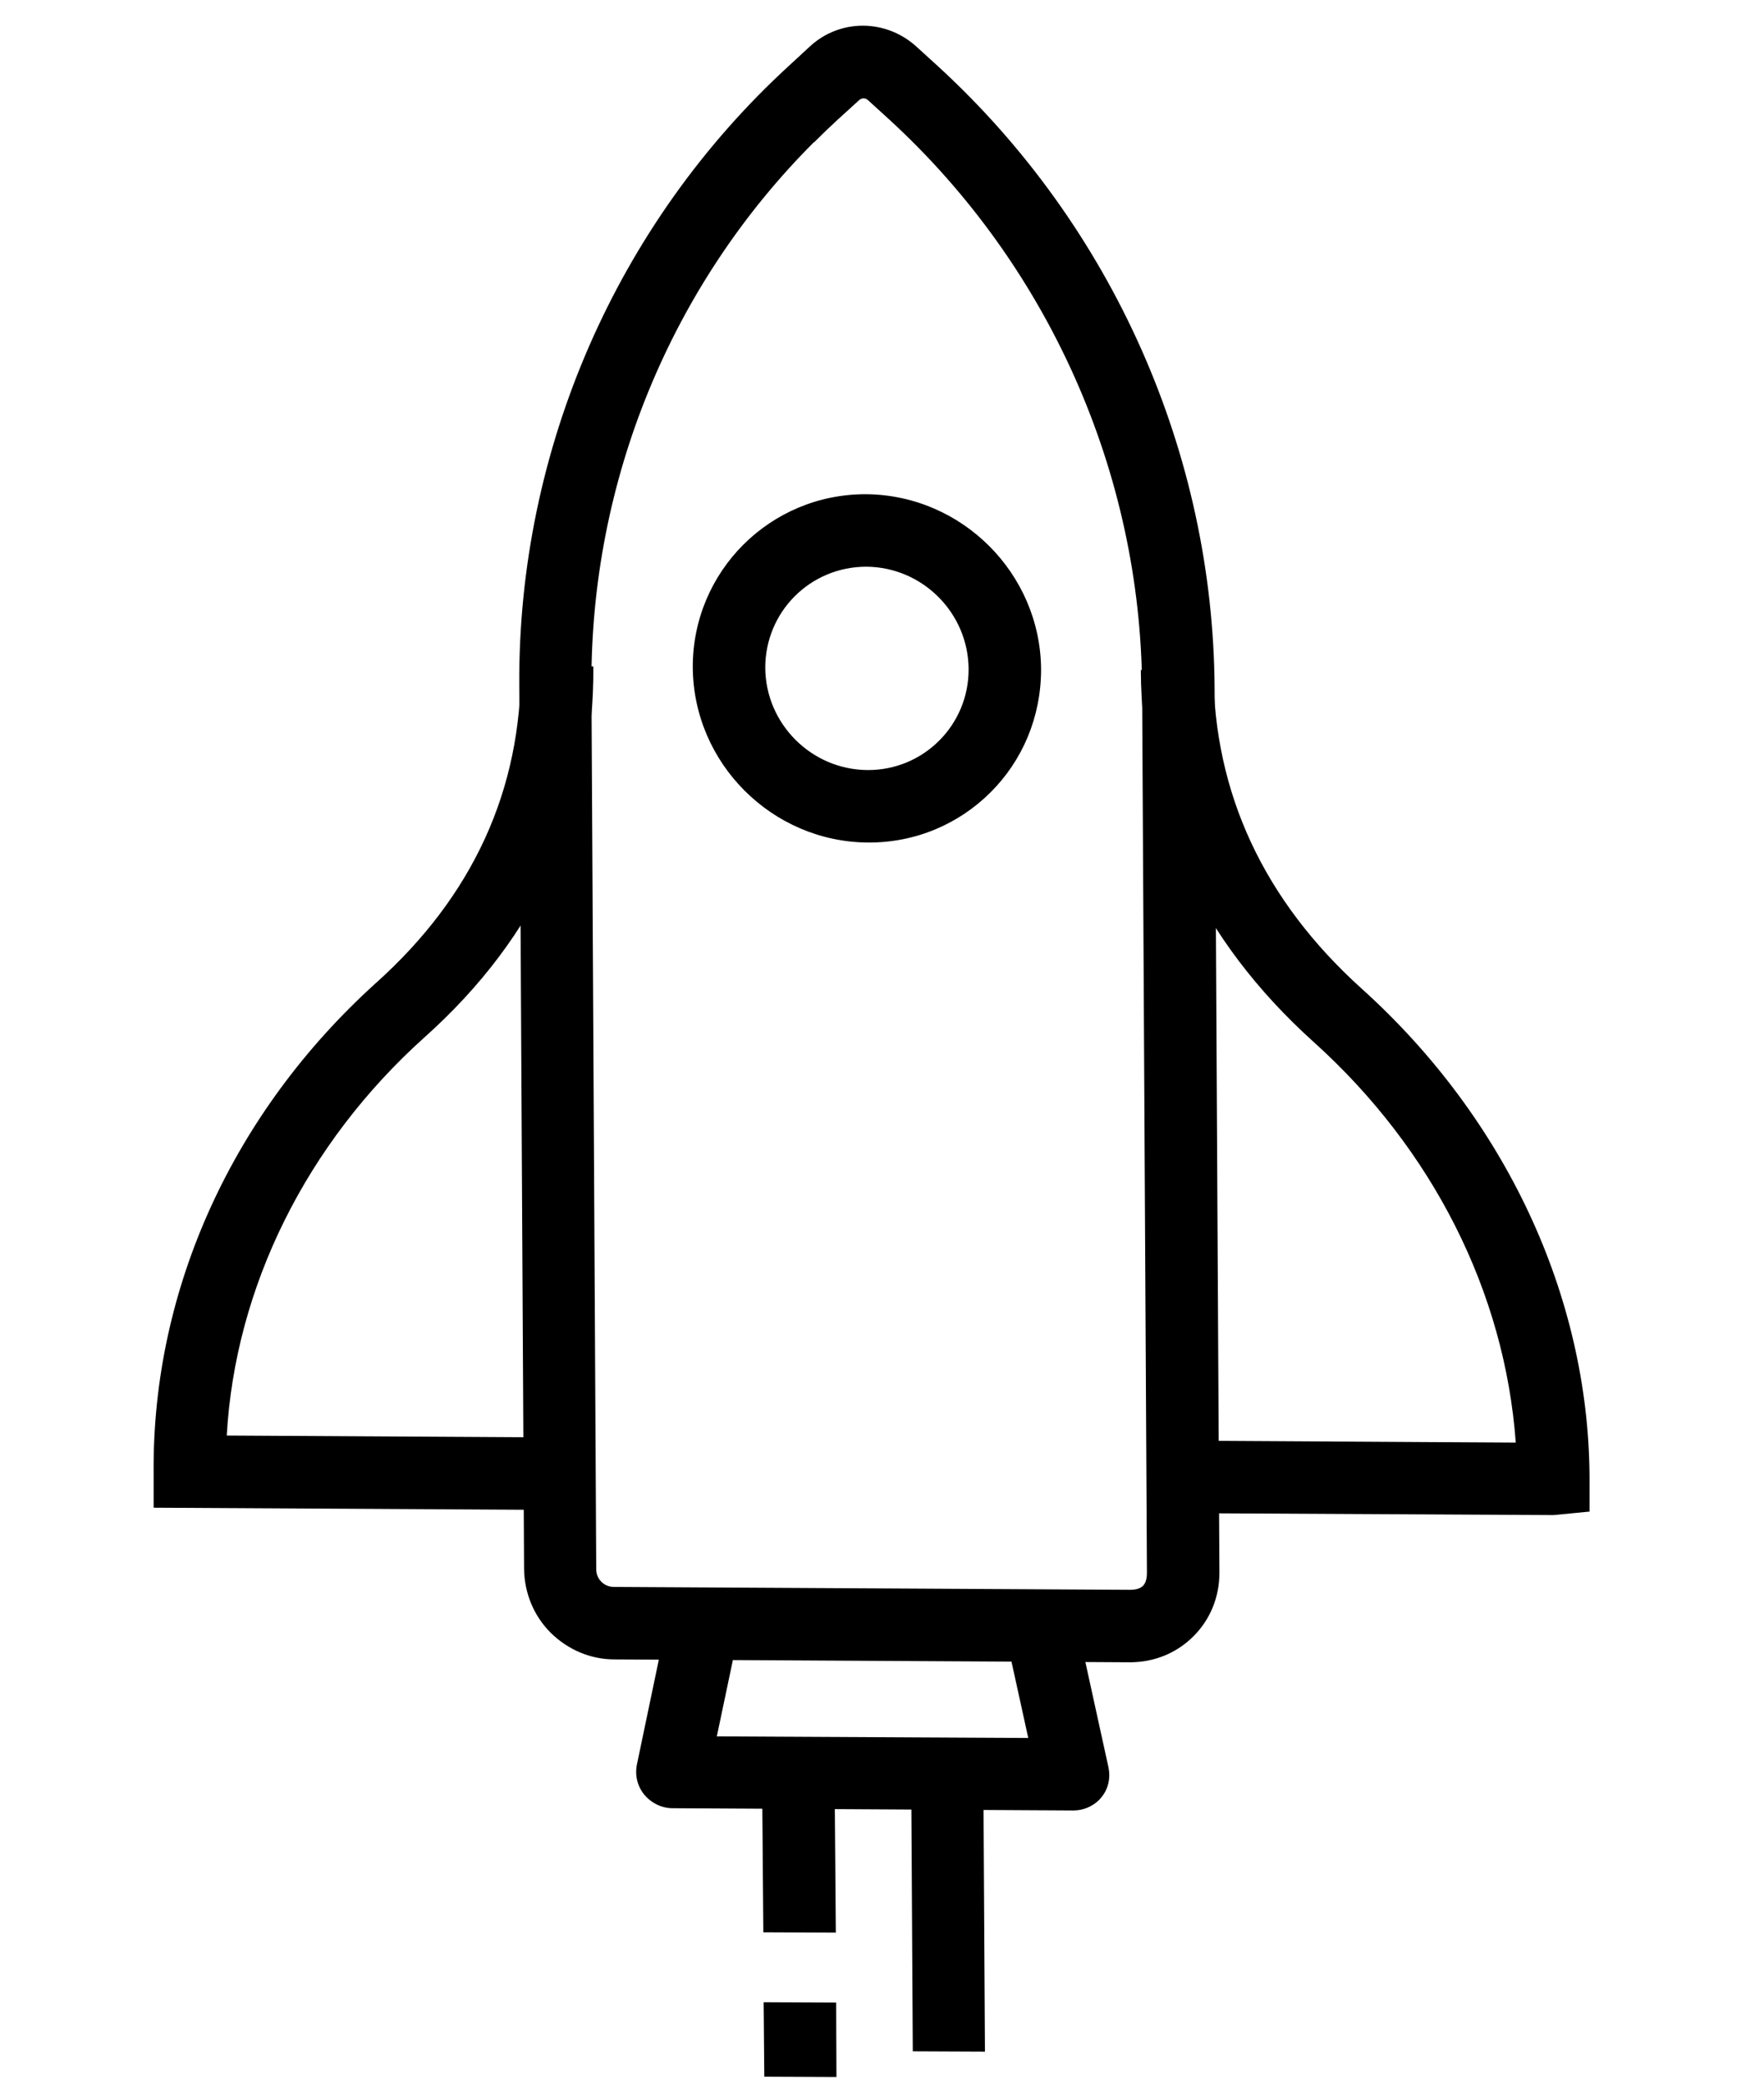
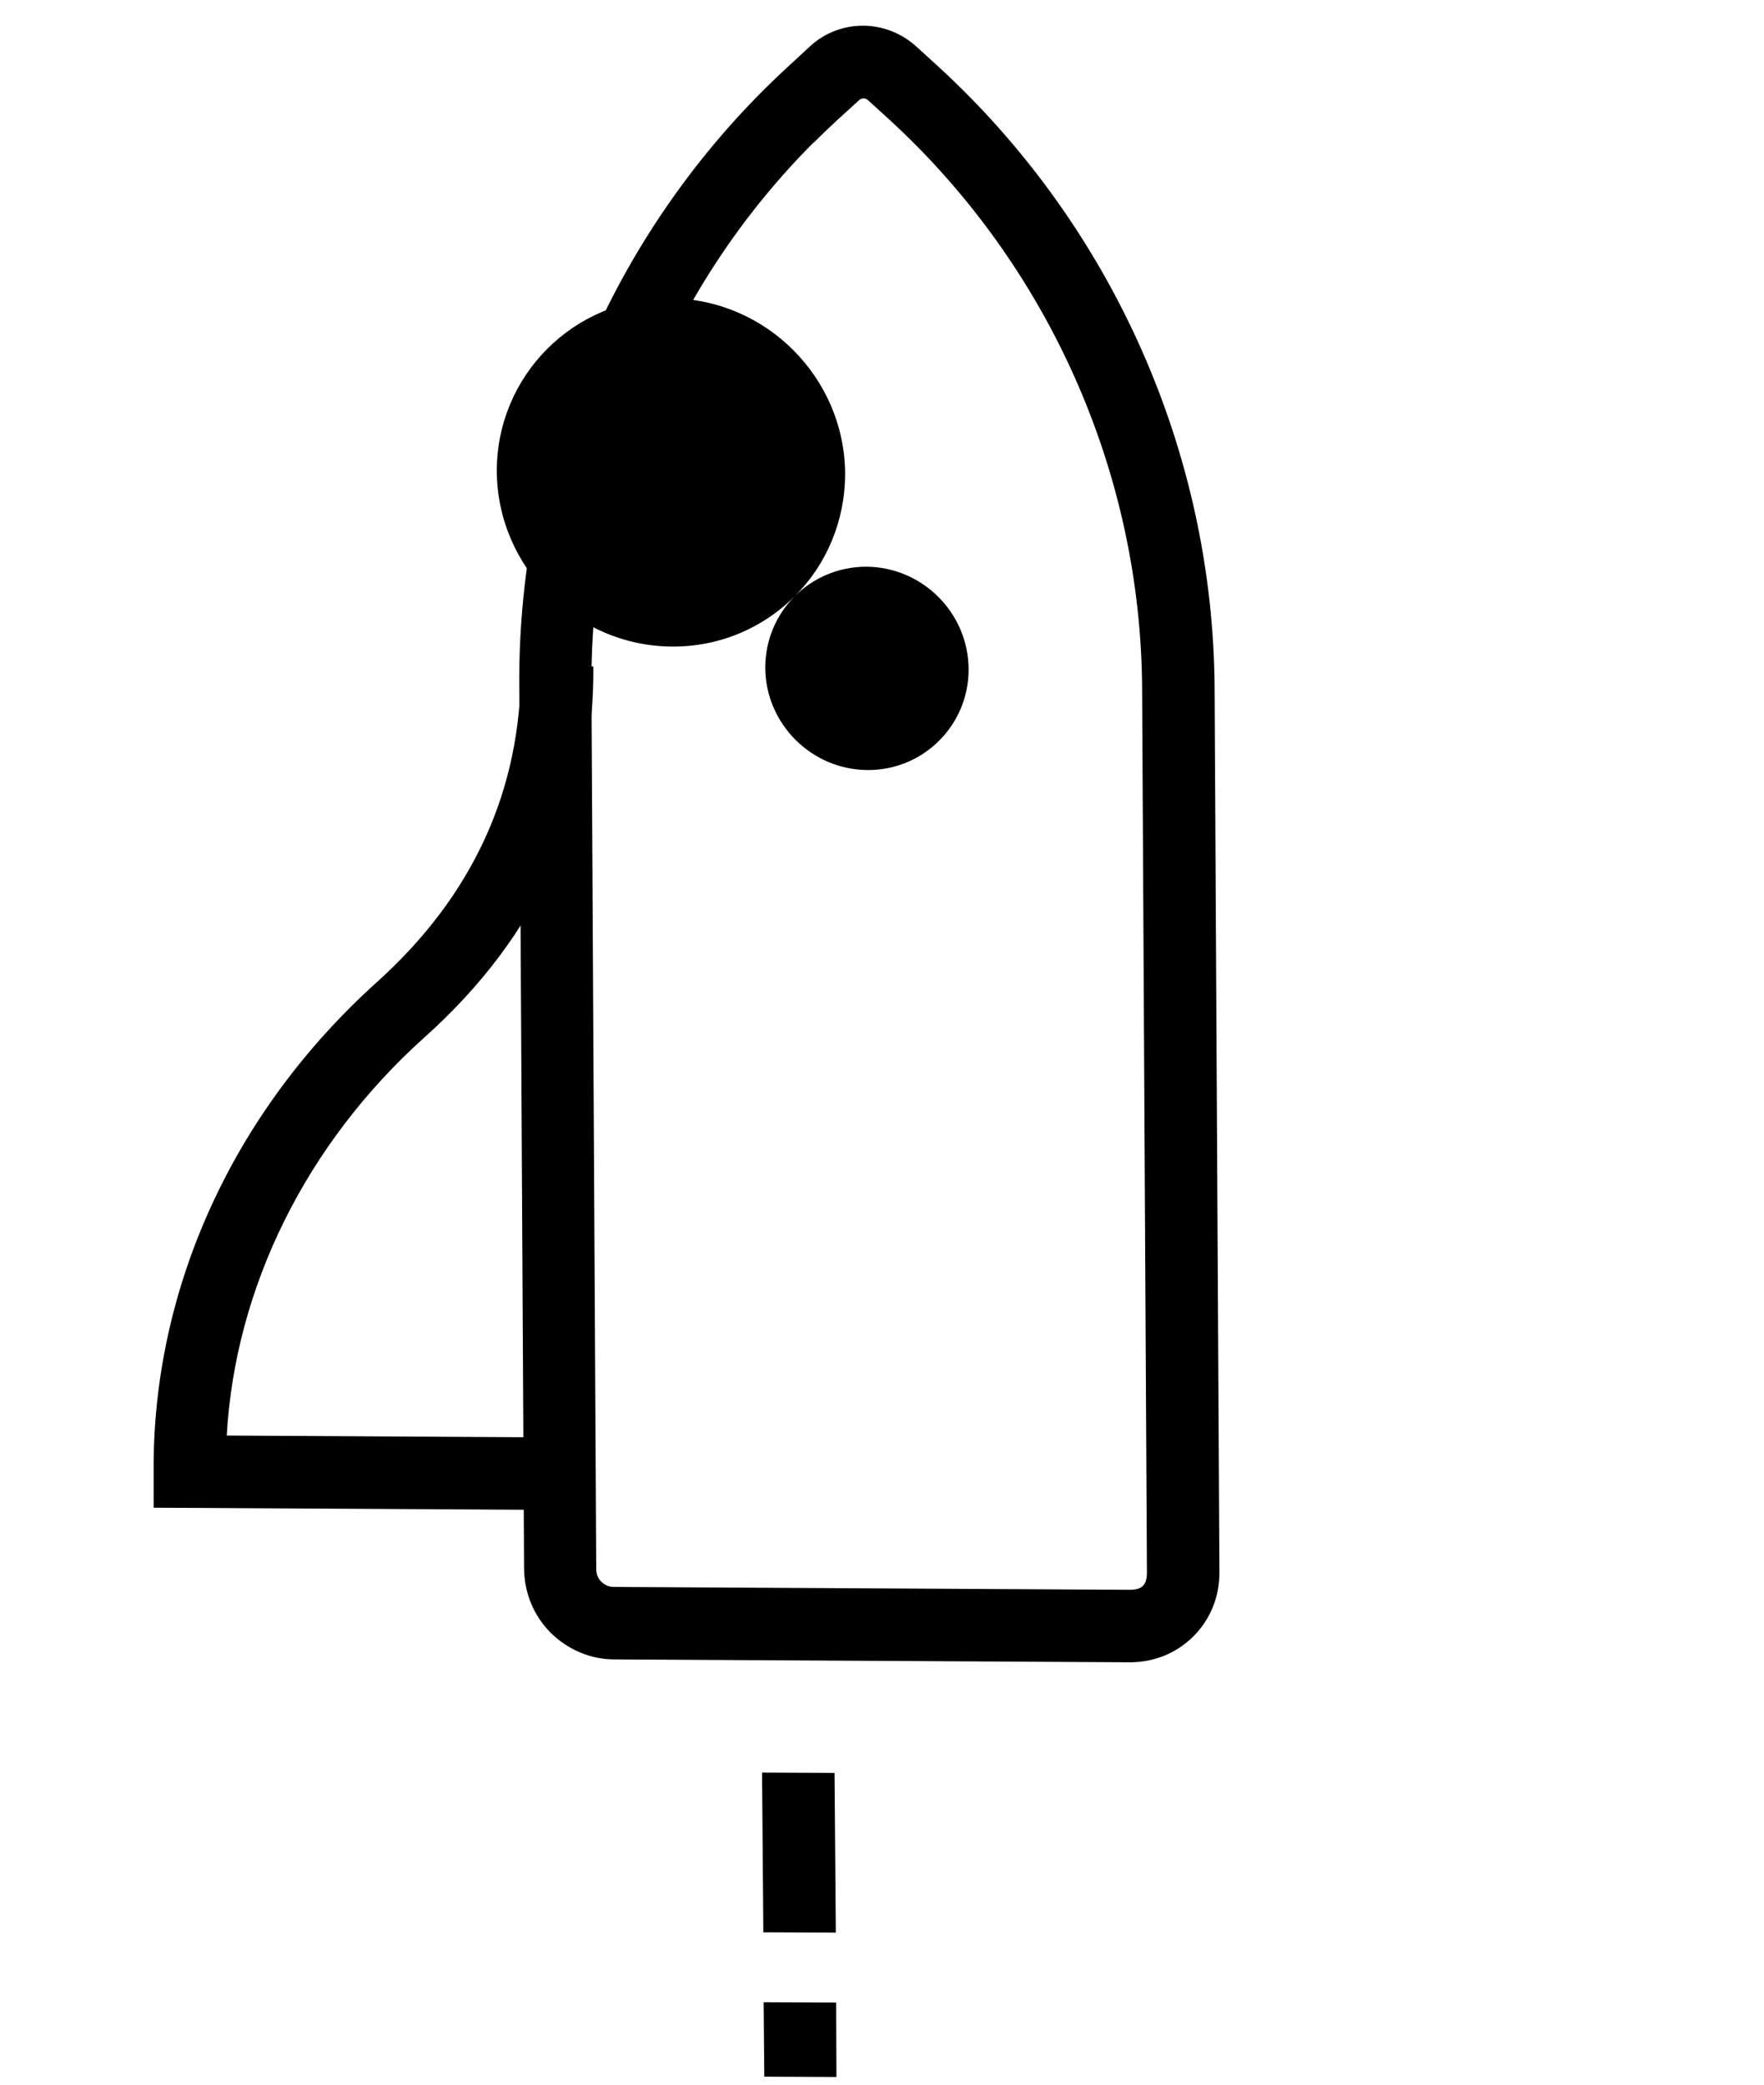
<svg xmlns="http://www.w3.org/2000/svg" id="Ebene_1" viewBox="0 0 55 65">
  <defs>
    <style>.cls-1{stroke-width:0px;}</style>
  </defs>
  <path class="cls-1" d="m25.38,4.43c-4.46,4.46-6.97,10.57-6.94,16.93l.15,27.57c0,.2.1.33.16.39.06.06.19.16.39.16l16.08.09c.39,0,.54-.15.54-.54l-.15-27.57c-.04-6.71-2.91-13.17-7.88-17.73l-.67-.61c-.08-.07-.19-.07-.27,0l-.66.6c-.25.23-.5.47-.75.72m11.83,46.58c-.53.53-1.23.81-1.98.81l-16.07-.09c-.75,0-1.45-.3-1.99-.83-.53-.53-.82-1.24-.83-1.99l-.15-27.57c-.04-7.34,3.05-14.39,8.41-19.3l.66-.61c.94-.86,2.37-.85,3.32.02l.67.61c5.44,4.99,8.58,12.06,8.62,19.4l.15,27.57c0,.75-.28,1.45-.81,1.98" />
-   <path class="cls-1" d="m34.27,56.12c-.21.21-.5.33-.8.33l-12.5-.07c-.34,0-.66-.16-.88-.42-.22-.27-.3-.61-.23-.95l.97-4.64,2.21.49-.69,3.28,9.71.05-.72-3.28,2.2-.46,1.02,4.65c.07.33,0,.68-.22.94-.02.03-.05.06-.08.09" />
-   <path class="cls-1" d="m24.78,18.59c-.57.57-.92,1.36-.92,2.23.01,1.75,1.44,3.18,3.19,3.19,1.75.01,3.16-1.41,3.15-3.15-.01-1.75-1.44-3.18-3.19-3.19-.87,0-1.66.35-2.23.92m6.11,6.11c-.98.98-2.33,1.58-3.83,1.57-2.99-.02-5.44-2.47-5.46-5.46-.01-2.99,2.41-5.41,5.4-5.4,2.99.02,5.44,2.47,5.46,5.46,0,1.5-.59,2.85-1.57,3.83" />
+   <path class="cls-1" d="m24.78,18.59c-.57.57-.92,1.36-.92,2.23.01,1.75,1.44,3.18,3.19,3.19,1.75.01,3.16-1.41,3.15-3.15-.01-1.75-1.44-3.18-3.19-3.19-.87,0-1.66.35-2.23.92c-.98.98-2.33,1.58-3.83,1.57-2.99-.02-5.44-2.47-5.46-5.46-.01-2.99,2.41-5.41,5.4-5.4,2.99.02,5.44,2.47,5.46,5.46,0,1.5-.59,2.85-1.57,3.83" />
  <path class="cls-1" d="m17.5,47.08l-12.71-.07v-1.12c-.04-5.74,2.5-11.23,6.92-15.23,3.04-2.72,4.55-6.04,4.53-9.88h2.26c.03,4.51-1.73,8.4-5.26,11.56-3.69,3.31-5.91,7.8-6.17,12.42l10.44.06v2.26Z" />
-   <path class="cls-1" d="m49.57,47.13l-1.13.11-11.56-.06v-2.26s10.38.06,10.38.06c-.34-4.69-2.59-9.15-6.3-12.49-3.55-3.2-5.37-7.1-5.39-11.6h2.26c.02,3.85,1.58,7.19,4.63,9.94,4.48,4.04,7.06,9.57,7.1,15.18v1.13Z" />
-   <polygon class="cls-1" points="30.71 63.97 28.46 63.96 28.41 55.29 30.66 55.3 30.71 63.97" />
  <polygon class="cls-1" points="26.06 60.26 23.8 60.25 23.76 55.27 26.02 55.28 26.06 60.26" />
  <polygon class="cls-1" points="23.83 64.75 26.08 64.76 26.07 62.44 23.81 62.43 23.83 64.75" />
</svg>